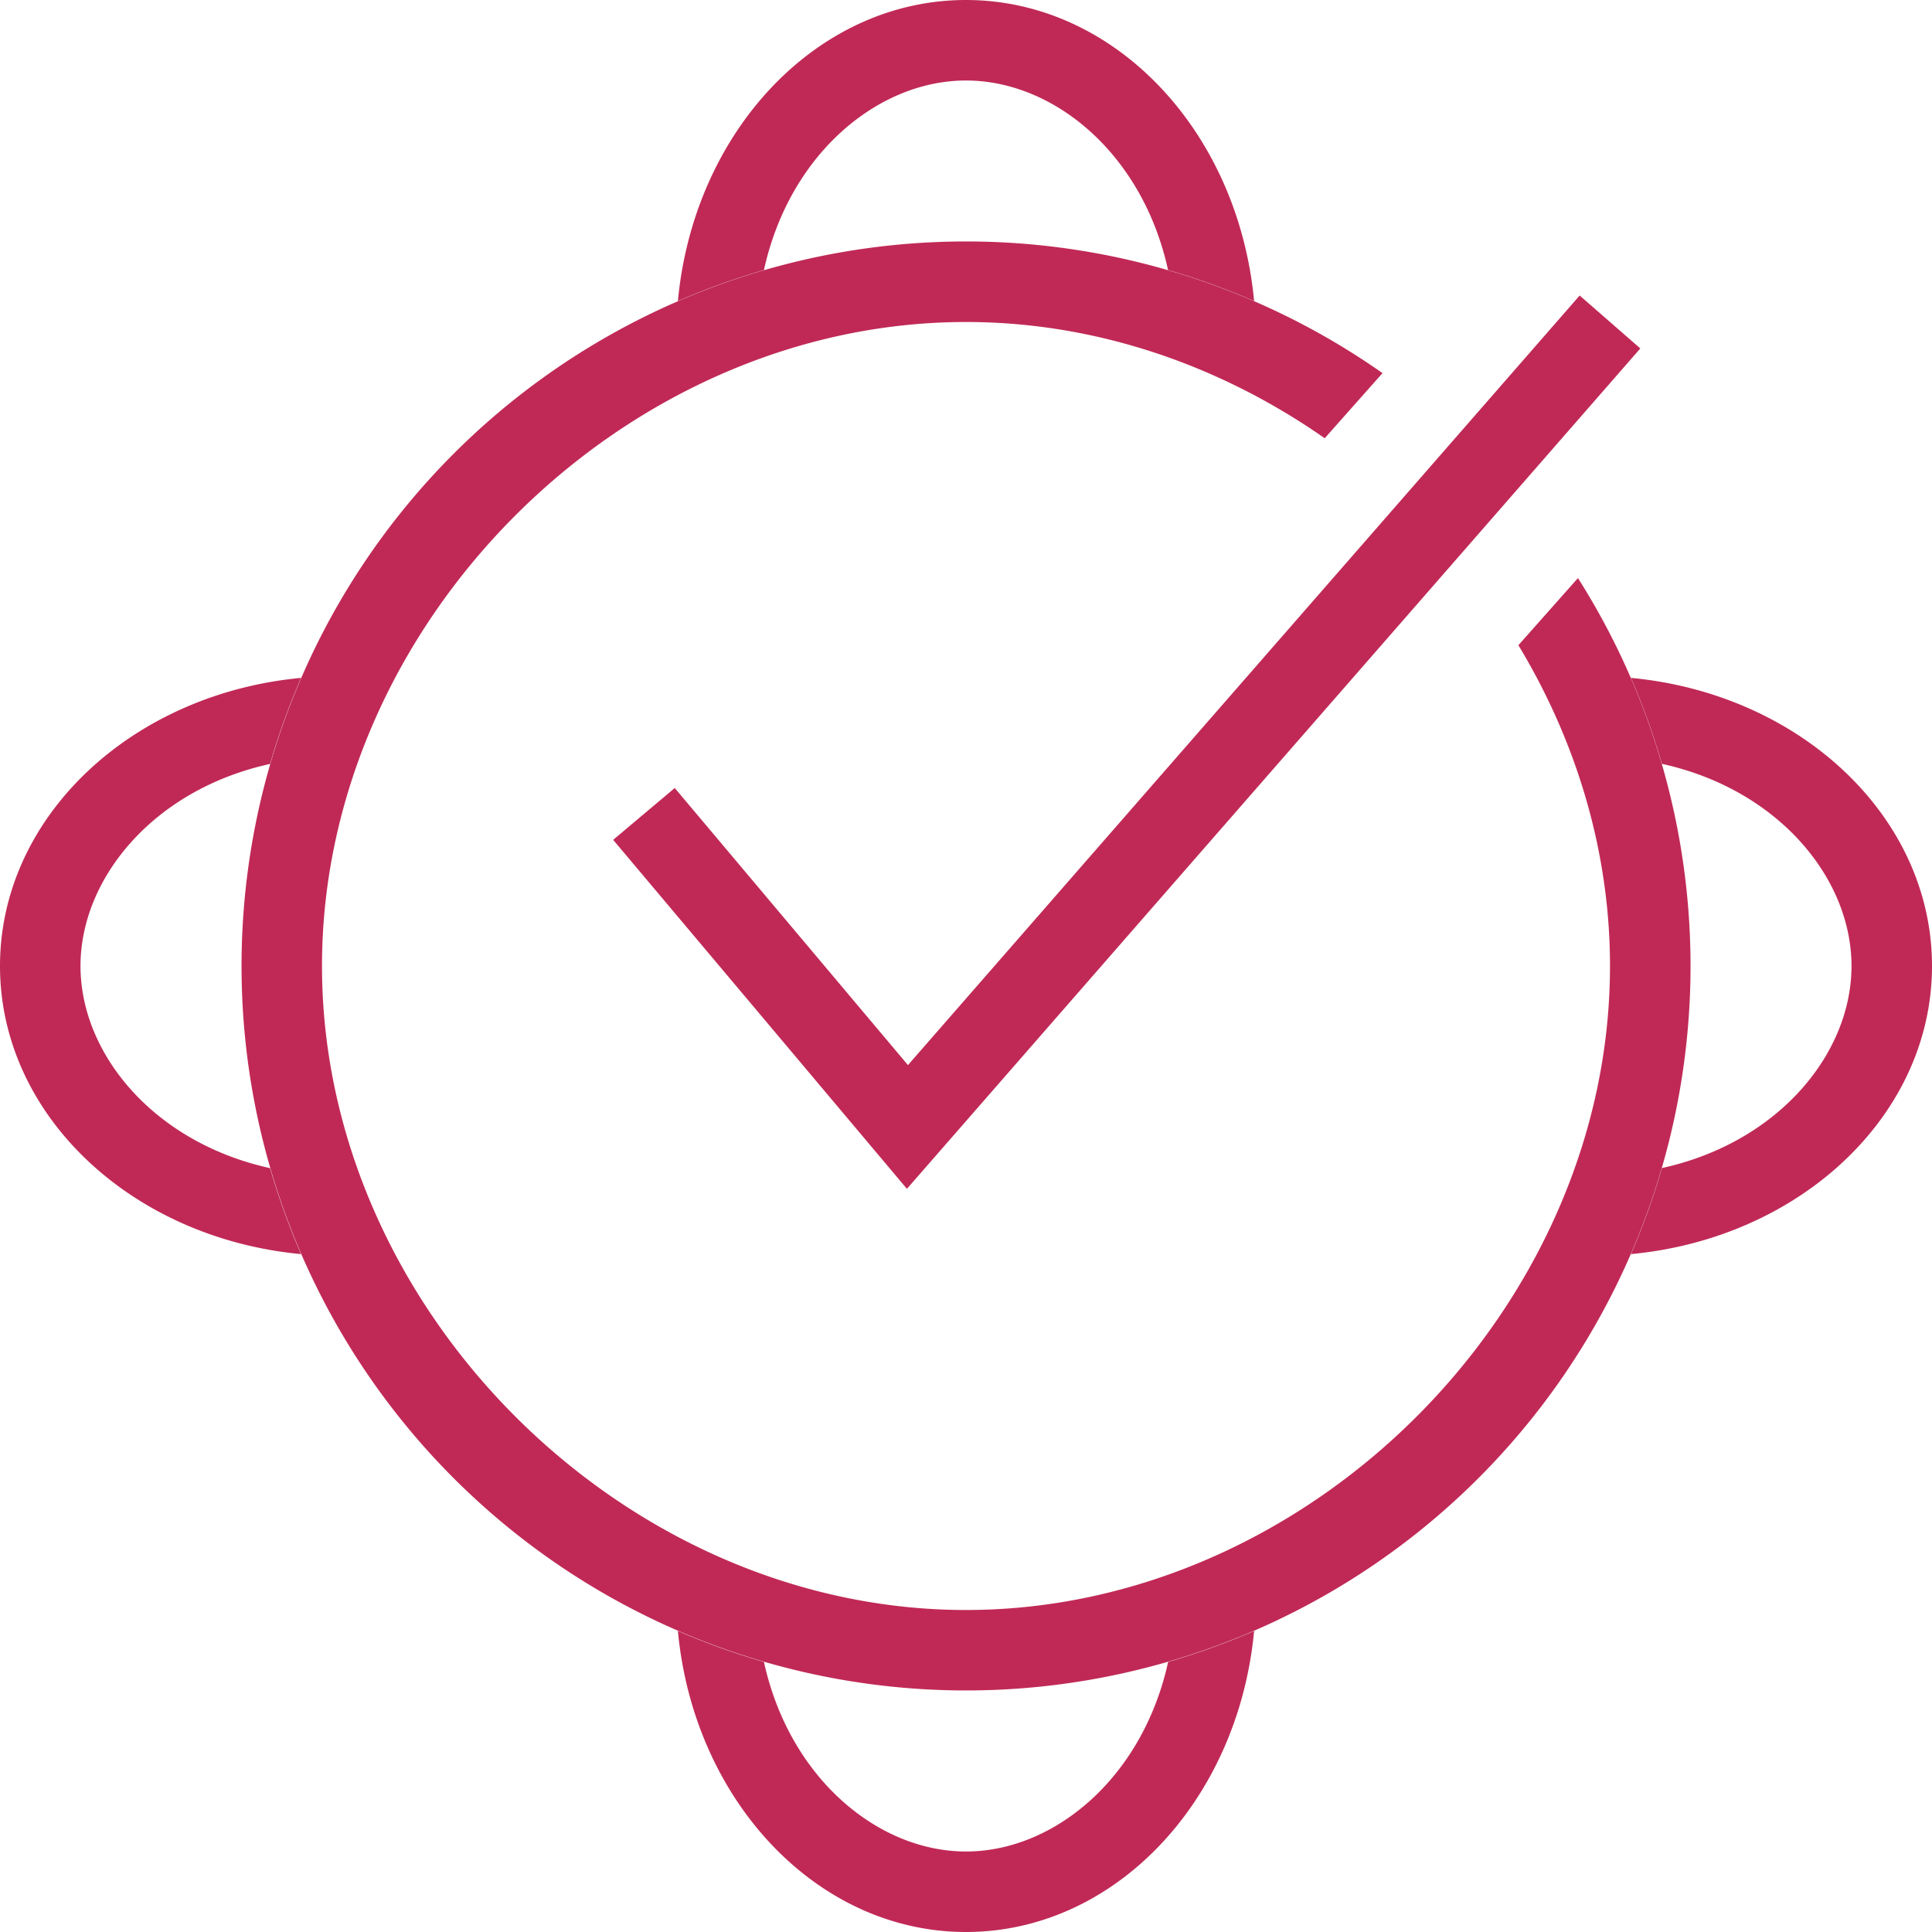
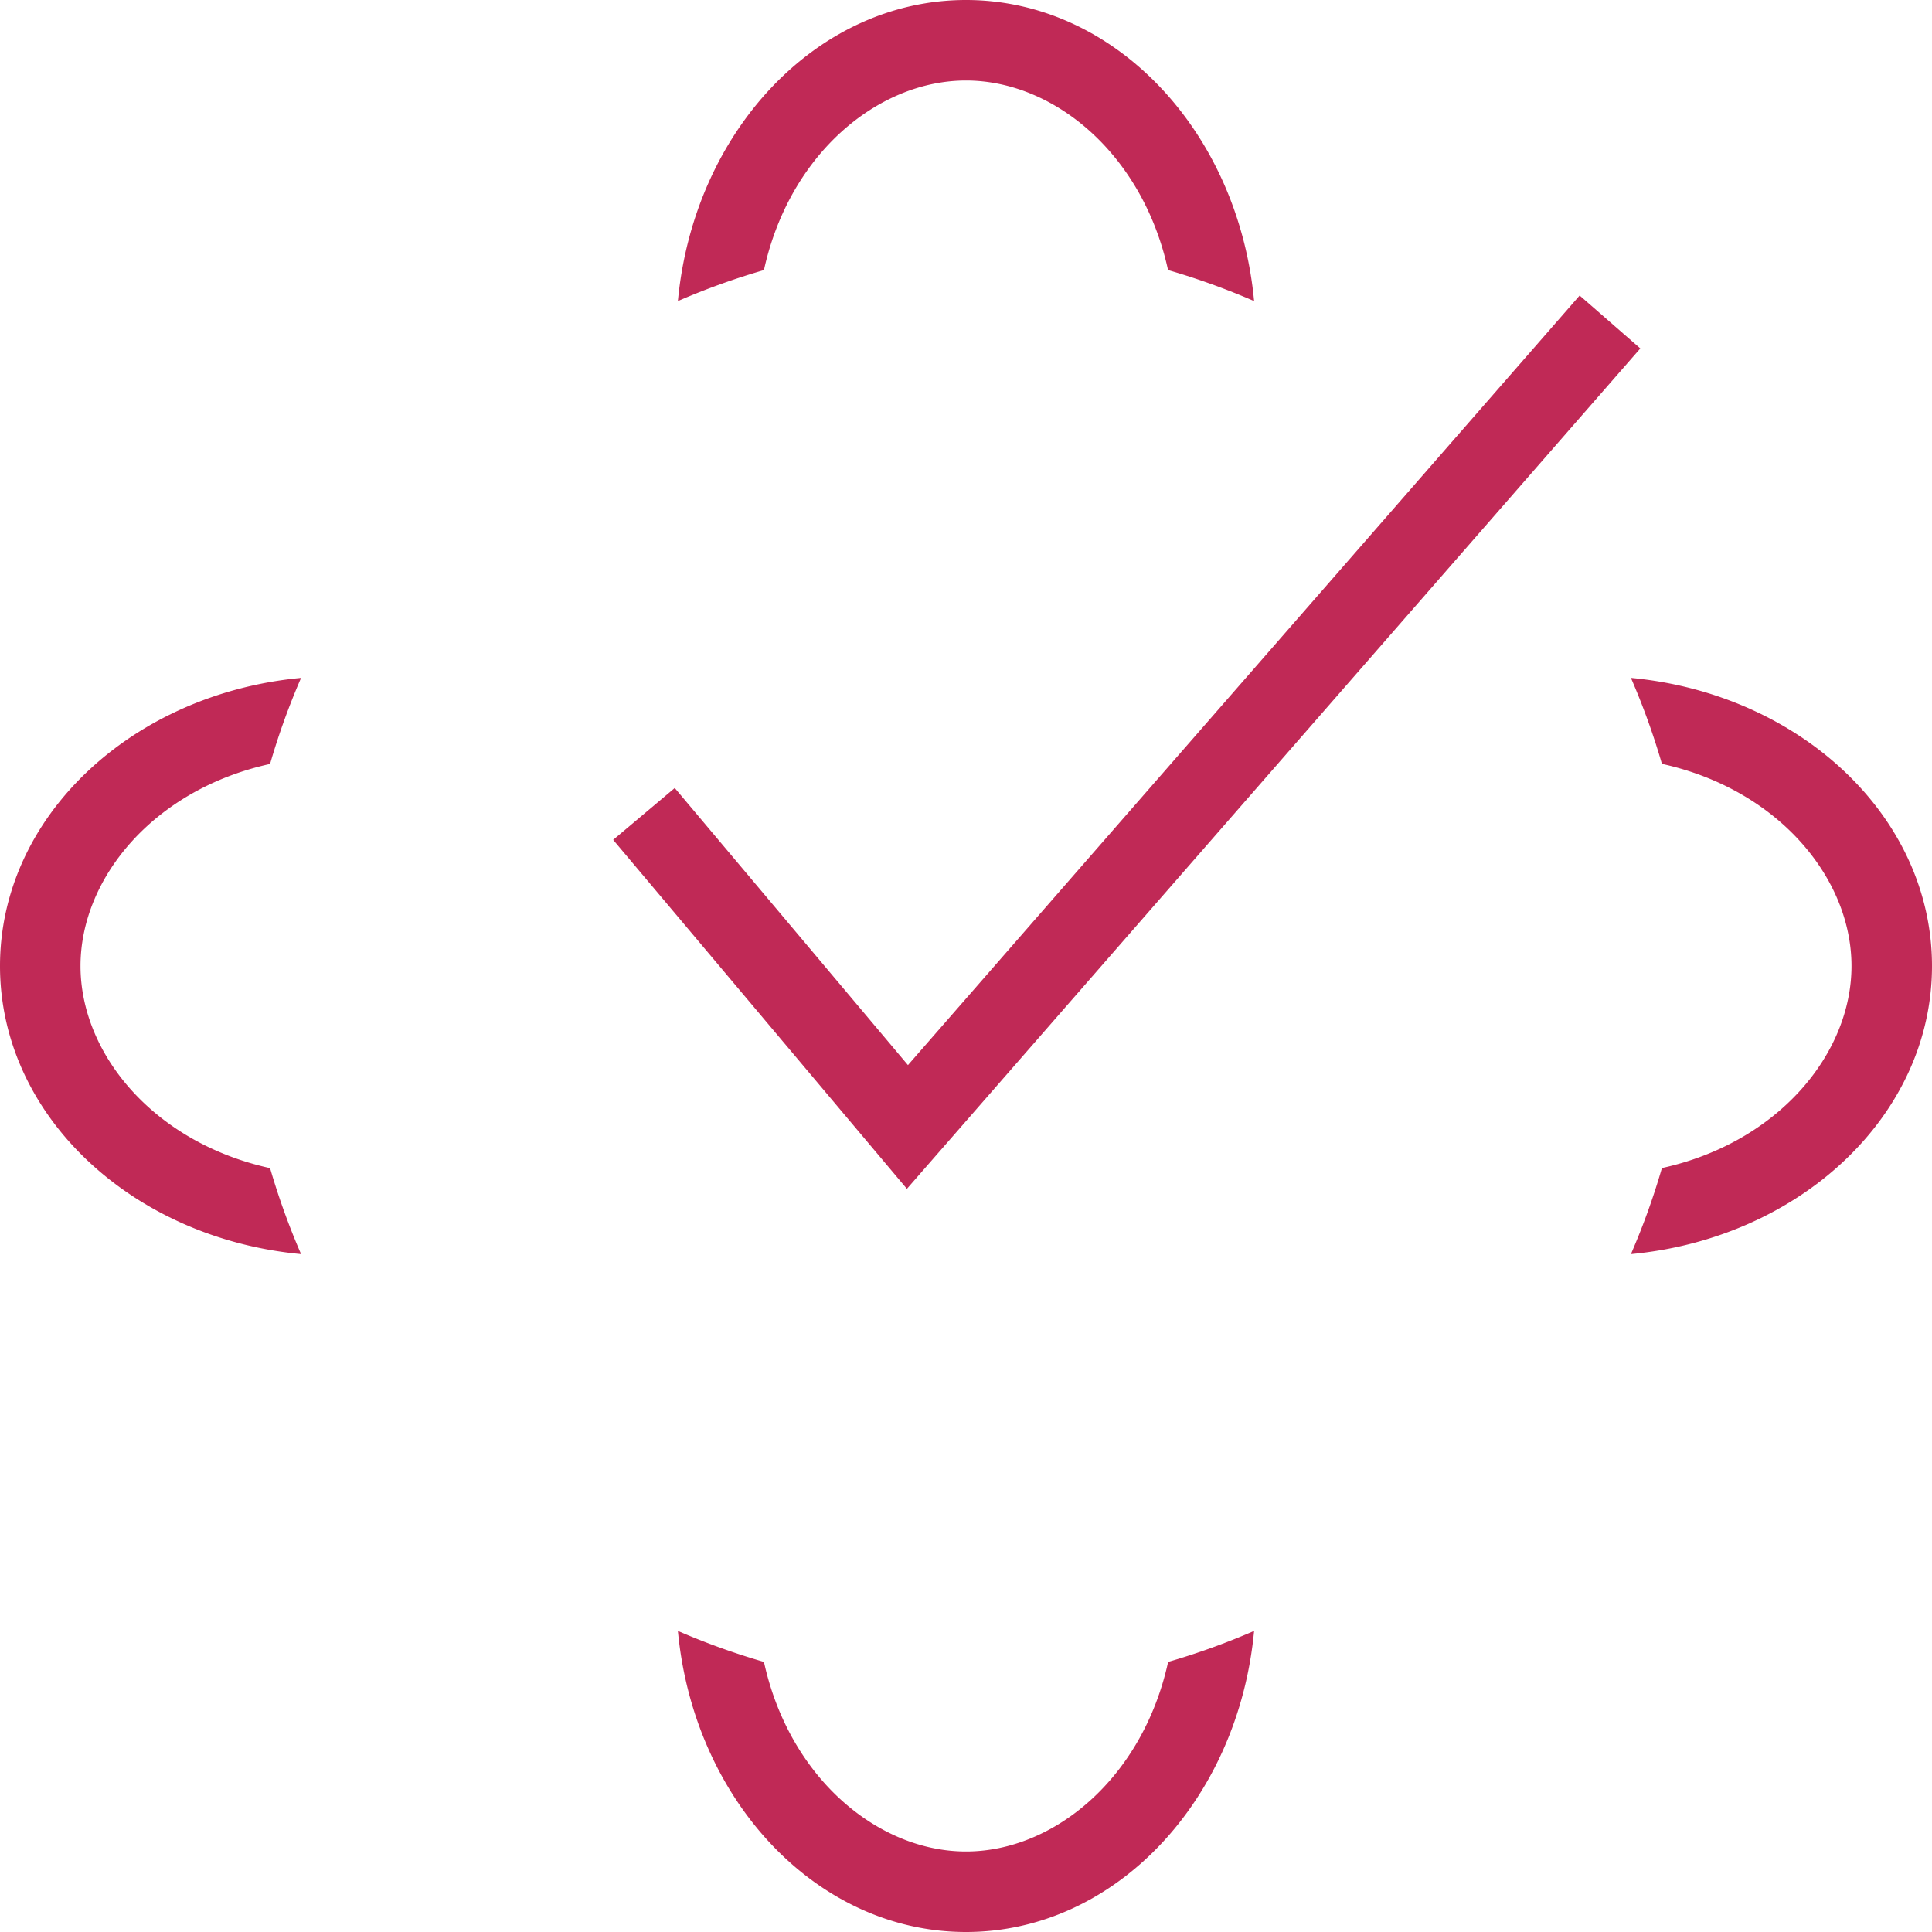
<svg xmlns="http://www.w3.org/2000/svg" width="24" height="24" fill="none">
-   <path fill-rule="evenodd" clip-rule="evenodd" d="M17.174 4.635a9 9 0 102.428 2.546l-.74.834C19.58 9.204 20 10.573 20 12c0 4.26-3.74 8-8 8s-8-3.74-8-8 3.74-8 8-8c1.62 0 3.163.54 4.456 1.444l.718-.809z" fill="#C02956" />
  <path fill-rule="evenodd" clip-rule="evenodd" d="M20.377 4.328l-9.111 10.44-3.649-4.335.765-.644 2.897 3.442 8.344-9.56.753.657zM14.51 3.355C14.196 1.915 13.096 1 12 1c-1.095 0-2.195.915-2.51 2.355a8.932 8.932 0 00-1.069.385C8.618 1.637 10.145 0 12 0c1.855 0 3.382 1.637 3.579 3.74a8.935 8.935 0 00-1.068-.385zm5.75 12.224C22.363 15.382 24 13.855 24 12c0-1.855-1.637-3.382-3.74-3.579.15.346.279.702.385 1.068C22.085 9.805 23 10.905 23 12c0 1.095-.915 2.195-2.355 2.51a8.945 8.945 0 01-.385 1.069zM8.421 20.26C8.618 22.363 10.145 24 12 24c1.855 0 3.382-1.637 3.579-3.74-.346.15-.702.279-1.068.385C14.195 22.085 13.095 23 12 23c-1.095 0-2.195-.915-2.51-2.355a8.942 8.942 0 01-1.069-.385zM3.74 8.421C1.637 8.618 0 10.145 0 12c0 1.855 1.637 3.382 3.74 3.579a8.935 8.935 0 01-.385-1.068C1.915 14.195 1 13.095 1 12c0-1.095.915-2.195 2.355-2.51.106-.367.235-.723.385-1.069z" fill="#C02956" />
</svg>